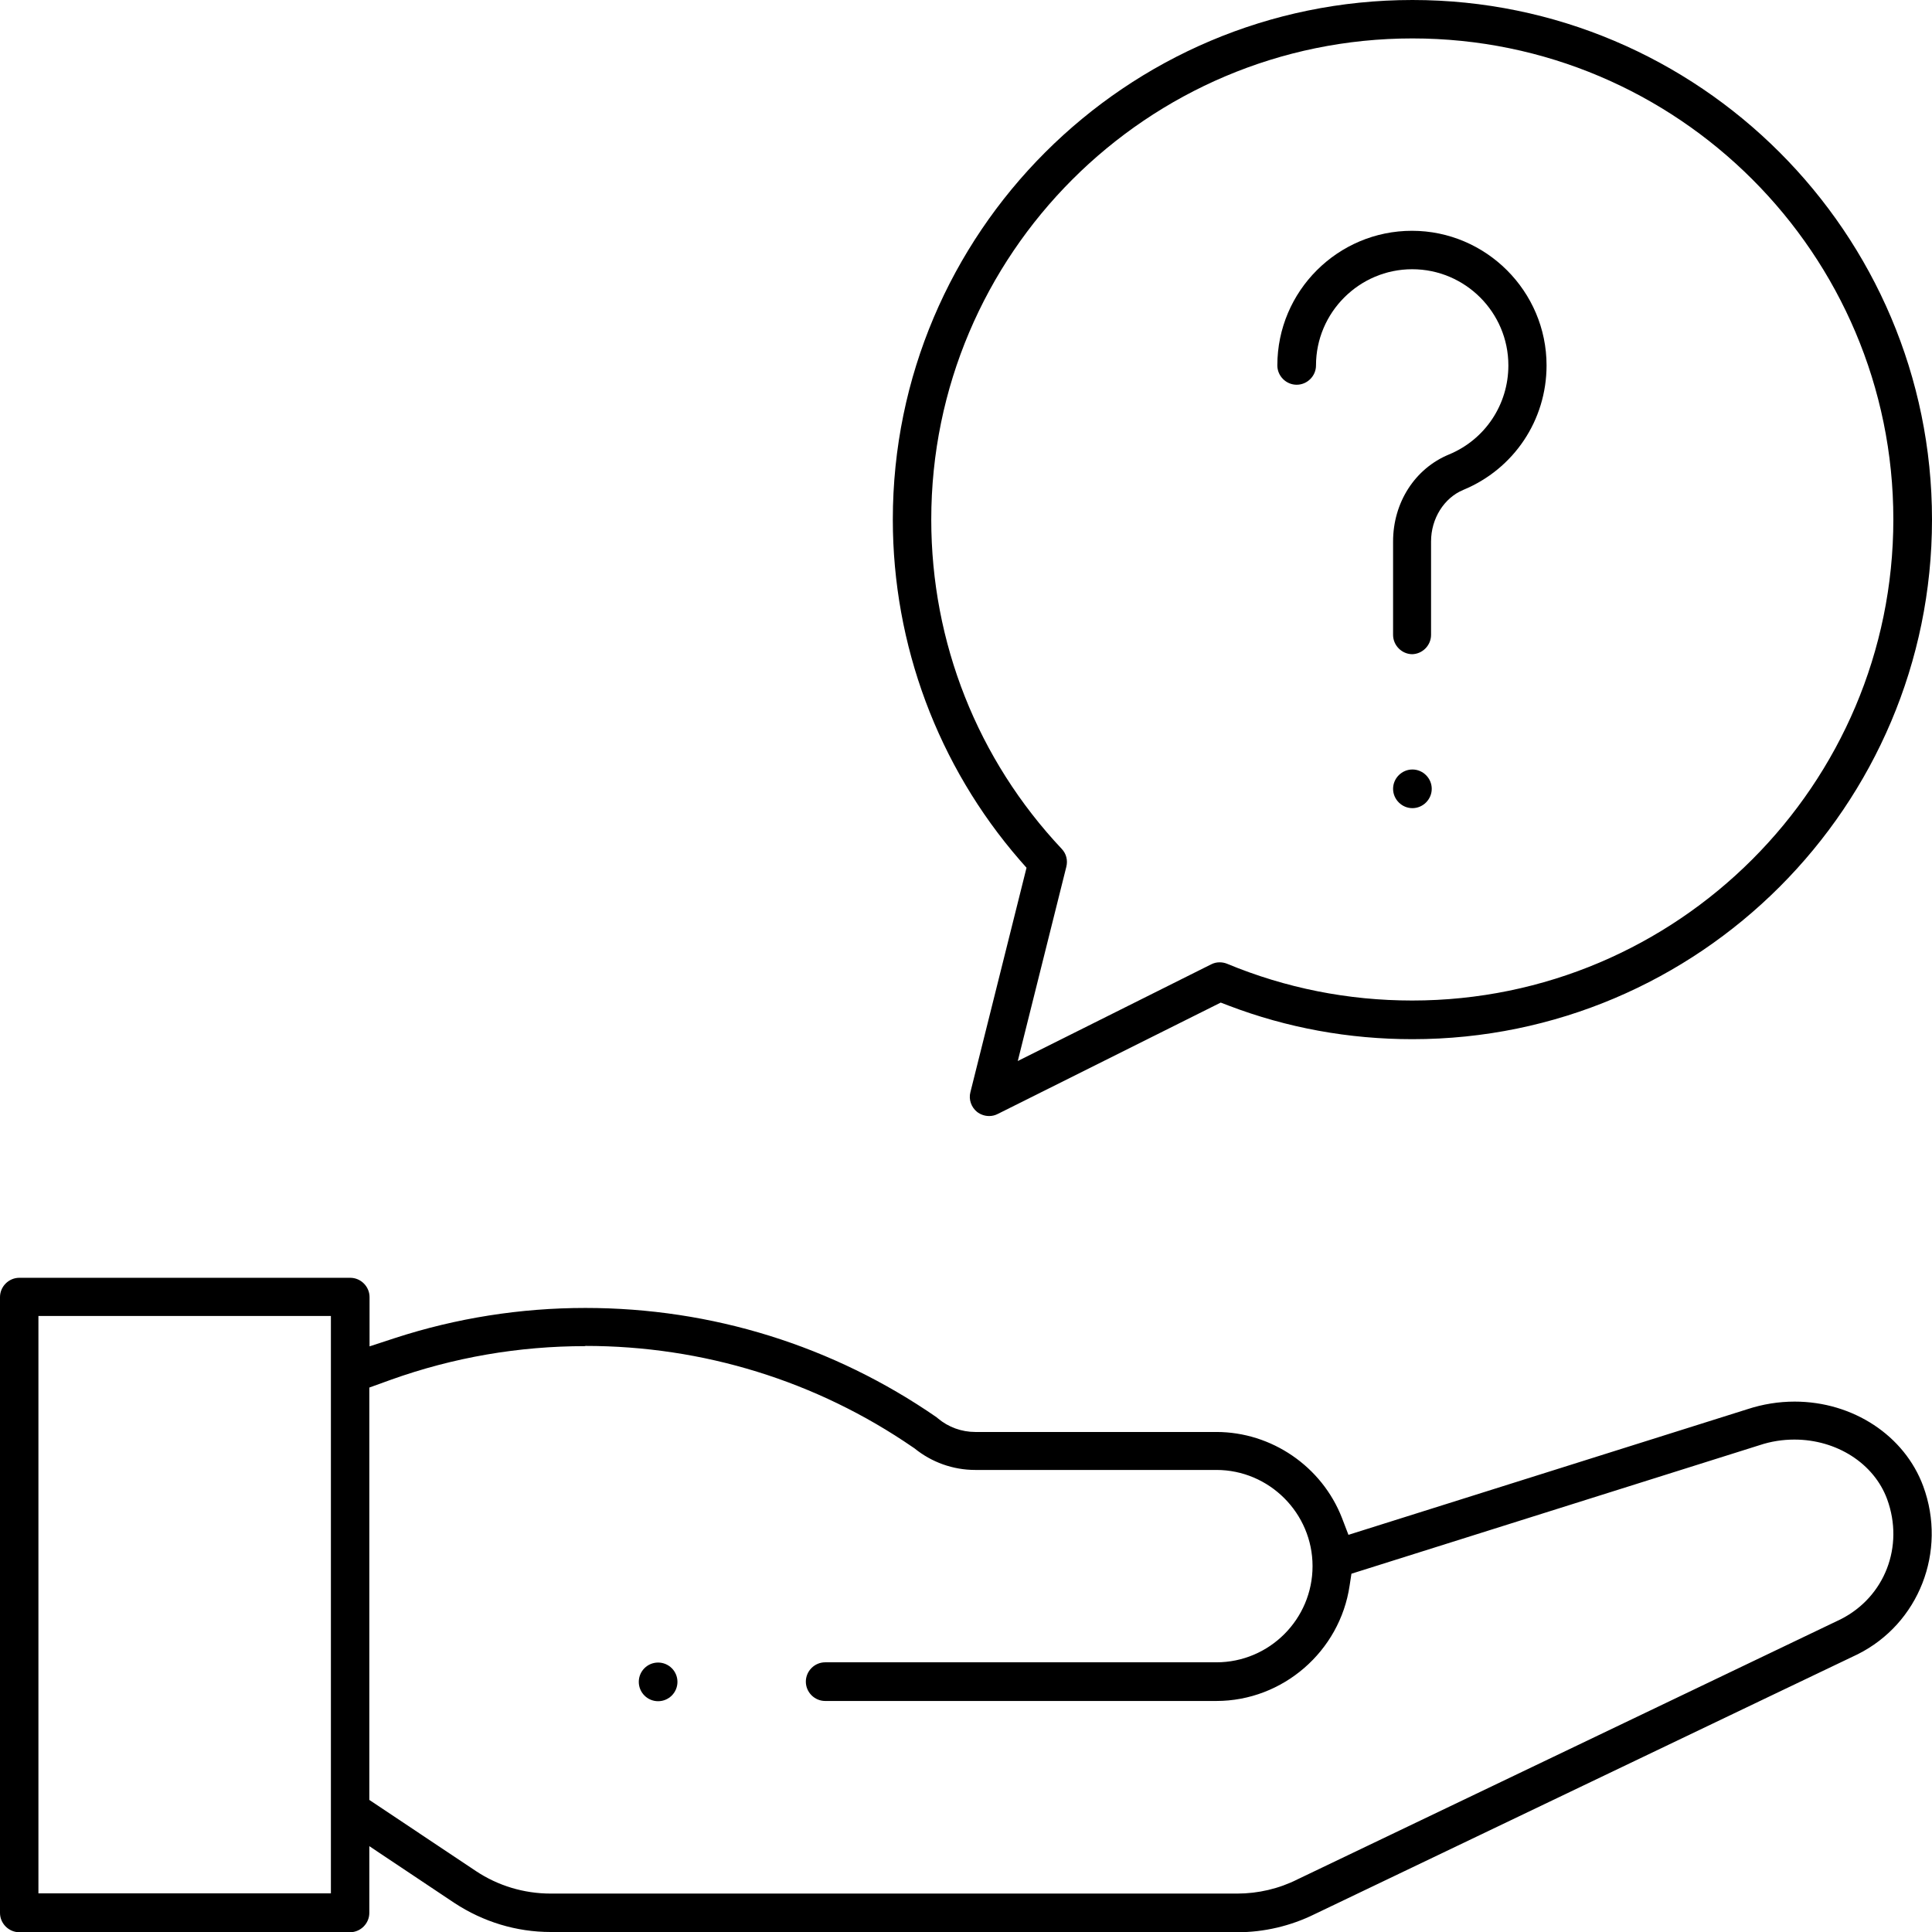
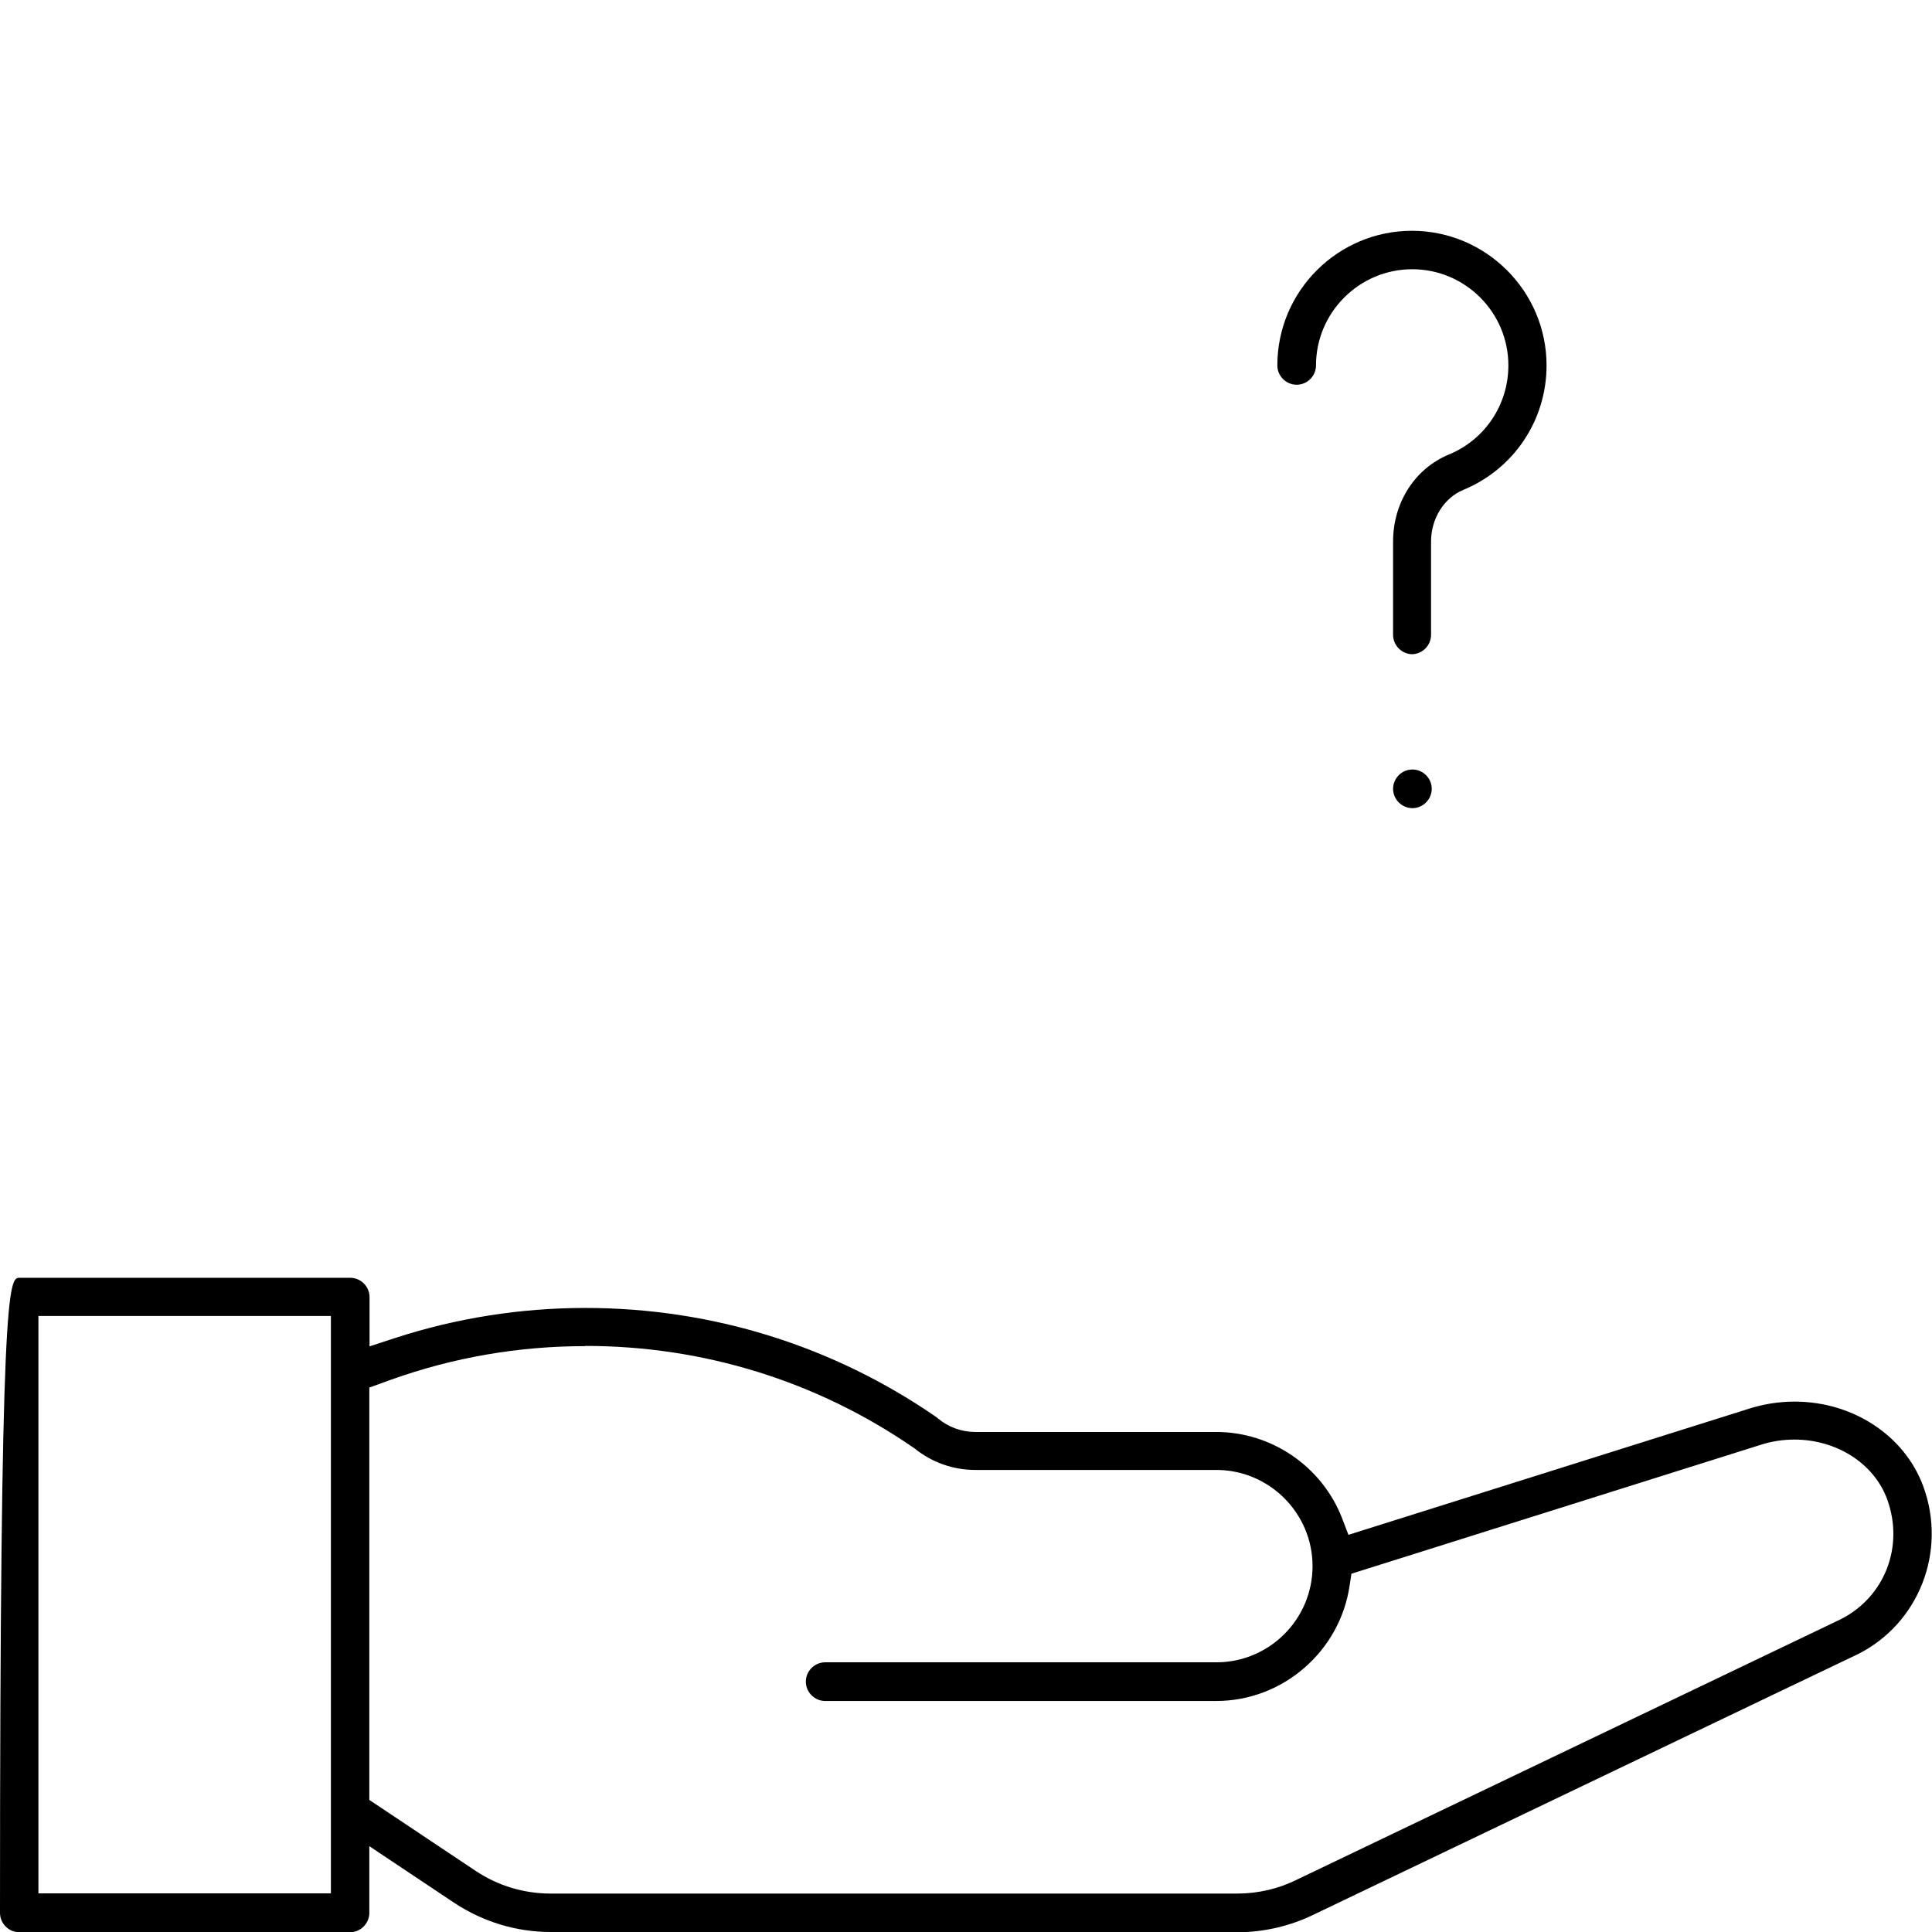
<svg xmlns="http://www.w3.org/2000/svg" width="107" height="107" viewBox="0 0 107 107" fill="none">
  <g clip-path="url(#clip0_112_235)">
    <path d="M78.224 44.758C77.638 44.758 77.153 44.273 77.153 43.687C77.153 43.101 77.638 42.617 78.224 42.617C78.81 42.617 79.294 43.101 79.294 43.687C79.294 44.273 78.81 44.758 78.224 44.758Z" fill="black" />
-     <path d="M36.448 94.218C37.039 94.218 37.519 93.738 37.519 93.147C37.519 92.556 37.039 92.077 36.448 92.077C35.857 92.077 35.378 92.556 35.378 93.147C35.378 93.738 35.857 94.218 36.448 94.218Z" fill="black" />
    <path d="M78.224 36.232C77.638 36.232 77.153 35.747 77.153 35.161V29.987C77.153 27.833 78.364 25.947 80.25 25.17C82.251 24.341 83.538 22.404 83.538 20.238C83.538 17.294 81.142 14.911 78.211 14.911C75.28 14.911 72.884 17.307 72.884 20.238C72.884 20.824 72.4 21.308 71.813 21.308C71.227 21.308 70.743 20.824 70.743 20.238C70.743 16.121 74.095 12.782 78.198 12.782C82.302 12.782 85.653 16.134 85.653 20.238C85.653 23.271 83.844 25.973 81.04 27.132C79.97 27.578 79.256 28.725 79.256 29.987V35.161C79.256 35.747 78.772 36.232 78.186 36.232H78.224Z" fill="black" />
-     <path d="M30.497 107C28.598 107 26.763 106.439 25.17 105.394L20.454 102.246V105.942C20.454 106.528 19.97 107.013 19.384 107.013H1.071C0.484 107.013 0 106.528 0 105.942V71.839C0 71.253 0.484 70.768 1.071 70.768H19.397C19.983 70.768 20.467 71.253 20.467 71.839V74.566L21.869 74.107C25.272 72.999 28.827 72.438 32.421 72.438C39.418 72.438 46.134 74.528 51.869 78.491C51.894 78.517 51.92 78.529 51.945 78.555C52.519 79.039 53.258 79.307 54.01 79.307H67.366C70.424 79.307 73.215 81.219 74.324 84.073L74.681 85.004L96.779 78.045C97.633 77.765 98.512 77.625 99.392 77.625C102.629 77.625 105.483 79.511 106.516 82.315C107.841 85.921 106.274 89.923 102.884 91.618C102.642 91.733 100.131 92.93 72.82 106.006C71.482 106.669 70.004 107.013 68.538 107.013H30.509L30.497 107ZM32.408 74.553C28.725 74.553 25.106 75.178 21.652 76.414L20.454 76.847V99.685L26.355 103.623C27.578 104.438 29.018 104.872 30.497 104.872H68.525C69.672 104.872 70.832 104.604 71.864 104.082C72.132 103.954 101.941 89.681 101.941 89.681C104.387 88.445 105.471 85.641 104.515 83.028C103.788 81.053 101.724 79.728 99.379 79.728C98.729 79.728 98.079 79.829 97.467 80.033C97.047 80.161 74.847 87.157 74.847 87.157L74.745 87.82C74.209 91.452 71.049 94.205 67.366 94.205H45.701C45.114 94.205 44.63 93.721 44.63 93.134C44.63 92.548 45.114 92.064 45.701 92.064H67.366C70.31 92.064 72.693 89.668 72.693 86.737C72.693 83.806 70.297 81.41 67.366 81.41H54.01C52.786 81.41 51.601 80.989 50.645 80.212L50.607 80.186L50.569 80.161C45.216 76.478 38.933 74.541 32.421 74.541L32.408 74.553ZM2.128 104.859H18.326V72.884H2.128V104.859Z" fill="black" />
-     <path d="M54.774 61.809C54.532 61.809 54.29 61.72 54.112 61.58C53.793 61.325 53.64 60.892 53.742 60.497L56.852 48.058L56.482 47.638C51.945 42.413 49.447 35.709 49.447 28.776C49.447 12.91 62.357 0 78.224 0C94.09 0 107 12.91 107 28.776C107 44.643 94.09 57.553 78.224 57.553C74.706 57.553 71.278 56.928 68.041 55.692L67.608 55.526L55.259 61.694C55.106 61.771 54.953 61.809 54.787 61.809H54.774ZM78.224 2.128C63.53 2.128 51.576 14.082 51.576 28.776C51.576 35.582 54.137 42.056 58.801 47.013C59.056 47.281 59.146 47.65 59.056 48.007L56.367 58.763L67.073 53.411C67.225 53.334 67.378 53.296 67.544 53.296C67.684 53.296 67.824 53.322 67.952 53.373C71.202 54.723 74.655 55.412 78.211 55.412C92.905 55.412 104.859 43.458 104.859 28.764C104.859 14.07 92.918 2.128 78.224 2.128Z" fill="black" />
+     <path d="M30.497 107C28.598 107 26.763 106.439 25.17 105.394L20.454 102.246V105.942C20.454 106.528 19.97 107.013 19.384 107.013H1.071C0.484 107.013 0 106.528 0 105.942C0 71.253 0.484 70.768 1.071 70.768H19.397C19.983 70.768 20.467 71.253 20.467 71.839V74.566L21.869 74.107C25.272 72.999 28.827 72.438 32.421 72.438C39.418 72.438 46.134 74.528 51.869 78.491C51.894 78.517 51.92 78.529 51.945 78.555C52.519 79.039 53.258 79.307 54.01 79.307H67.366C70.424 79.307 73.215 81.219 74.324 84.073L74.681 85.004L96.779 78.045C97.633 77.765 98.512 77.625 99.392 77.625C102.629 77.625 105.483 79.511 106.516 82.315C107.841 85.921 106.274 89.923 102.884 91.618C102.642 91.733 100.131 92.93 72.82 106.006C71.482 106.669 70.004 107.013 68.538 107.013H30.509L30.497 107ZM32.408 74.553C28.725 74.553 25.106 75.178 21.652 76.414L20.454 76.847V99.685L26.355 103.623C27.578 104.438 29.018 104.872 30.497 104.872H68.525C69.672 104.872 70.832 104.604 71.864 104.082C72.132 103.954 101.941 89.681 101.941 89.681C104.387 88.445 105.471 85.641 104.515 83.028C103.788 81.053 101.724 79.728 99.379 79.728C98.729 79.728 98.079 79.829 97.467 80.033C97.047 80.161 74.847 87.157 74.847 87.157L74.745 87.82C74.209 91.452 71.049 94.205 67.366 94.205H45.701C45.114 94.205 44.63 93.721 44.63 93.134C44.63 92.548 45.114 92.064 45.701 92.064H67.366C70.31 92.064 72.693 89.668 72.693 86.737C72.693 83.806 70.297 81.41 67.366 81.41H54.01C52.786 81.41 51.601 80.989 50.645 80.212L50.607 80.186L50.569 80.161C45.216 76.478 38.933 74.541 32.421 74.541L32.408 74.553ZM2.128 104.859H18.326V72.884H2.128V104.859Z" fill="black" />
  </g>
  <defs>
    <clipPath id="clip0_112_235">
      <rect width="107" height="107" fill="white" />
    </clipPath>
  </defs>
</svg>